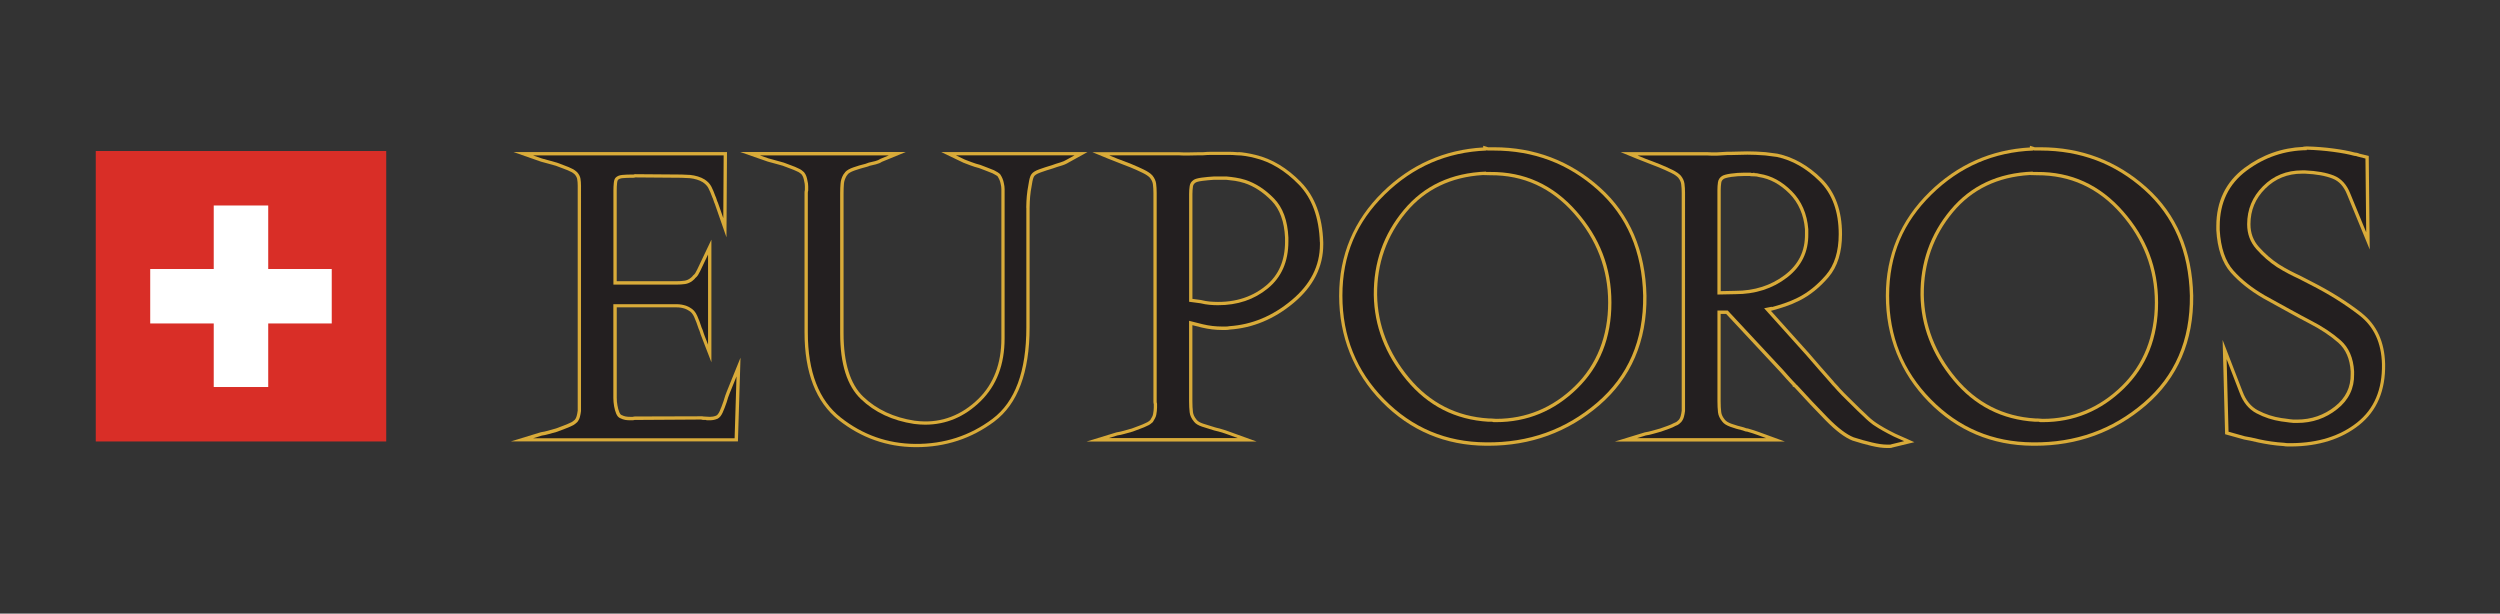
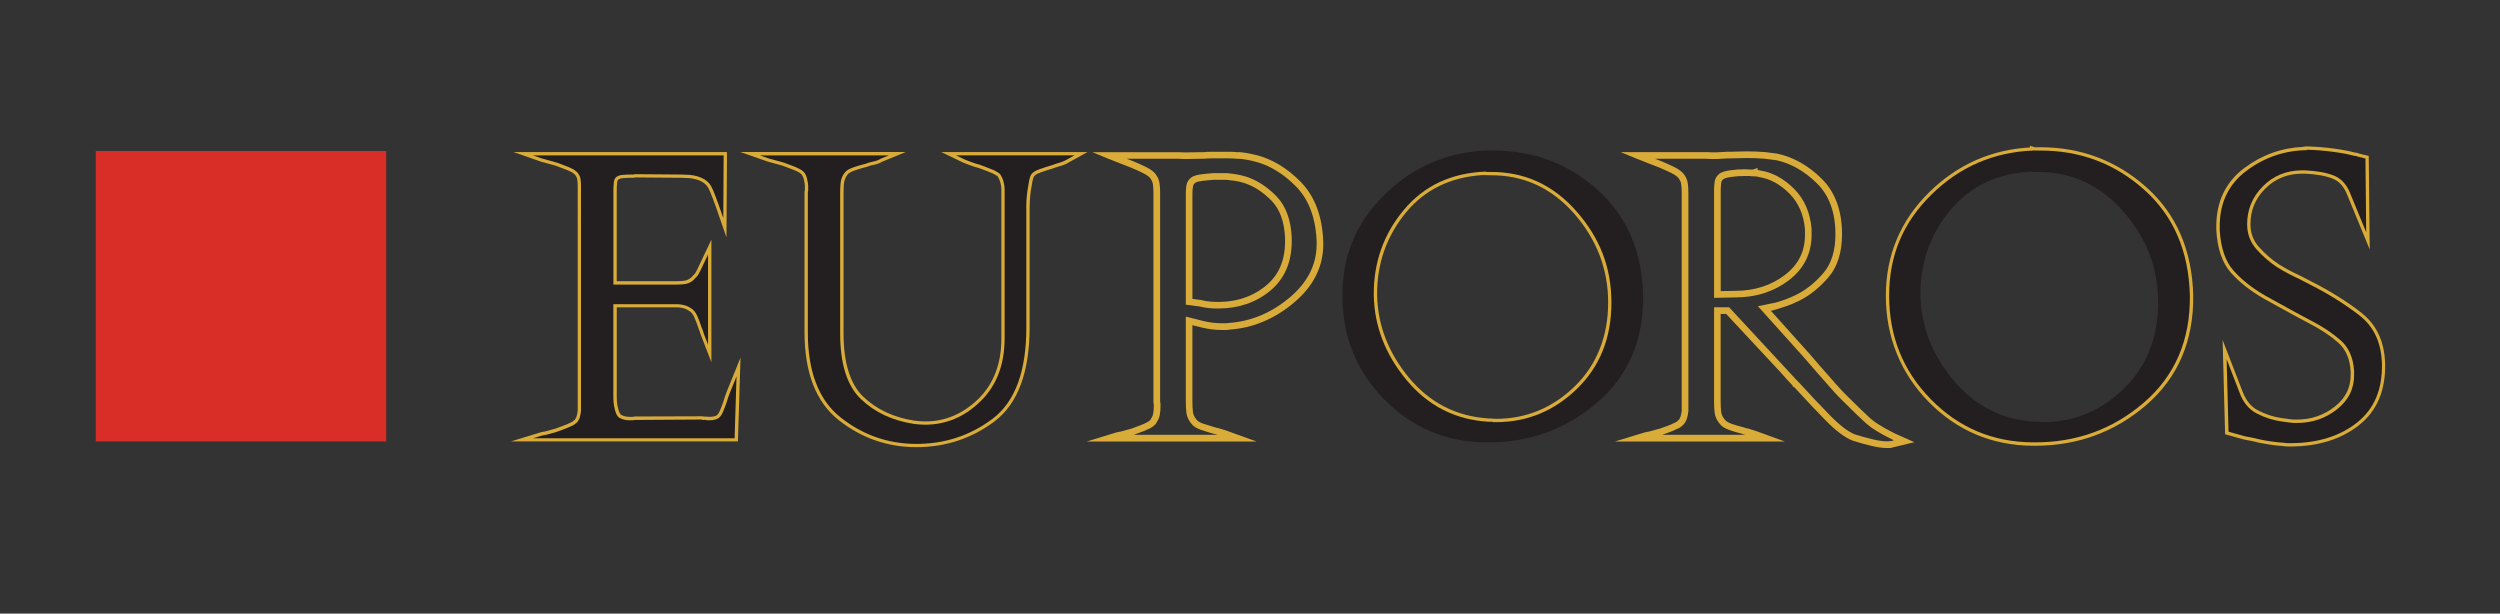
<svg xmlns="http://www.w3.org/2000/svg" id="Calque_1" data-name="Calque 1" viewBox="0 0 754.89 185.28">
  <rect x="0" y="0" width="754.89" height="185.28" fill="#333333" stroke="none" />
  <defs>
    <style> .cls-1 { fill: #fff; } .cls-2 { fill: #d92e27; } .cls-3 { fill: #231f20; } .cls-4 { fill: #d9ab39; } </style>
  </defs>
  <g>
    <g>
      <path class="cls-4" d="m218.94,119.64c-.08.24-.16.51-.25.79-.08.26-.15.5-.22.71-.37,1.11-.76,2.12-1.16,3.02-.32.7-.7,1.17-1.02,1.33-.32.13-.64.23-.96.29-.32.06-.63.09-.95.09l-1.95-.11c-.13,0-.24-.02-.36-.06l-20.42.06-.32.05c-.16.05-.26.06-.31.06h-.63c-.49,0-.95-.03-1.4-.1-.39-.06-.85-.22-1.37-.48-.24-.12-.44-.39-.61-.81-.24-.58-.43-1.26-.57-2.06-.07-.35-.12-.74-.16-1.14-.03-.43-.05-.83-.05-1.19v-27.28h18.11c.44,0,.86.03,1.26.1.41.07.83.17,1.23.31.37.12.75.32,1.22.62.65.35,1.16.98,1.57,1.89.48,1.08.91,2.23,1.34,3.56.05.11.09.19.12.29.05.14.12.32.14.32.09.34.2.69.32,1.02l3.27,8.47v-37.03l-4.31,9.07c-.21.43-.41.79-.59,1.08-.13.21-.35.44-.63.66l-.31.38c-.2.15-.4.32-.49.42-.55.43-1.13.68-1.76.78-.76.11-1.58.16-2.44.16h-18.06v-27.38c0-.81.03-1.56.11-2.27.07-.7.25-.91.28-.95.28-.29.75-.46,1.39-.52.85-.07,1.72-.11,2.61-.11h.57c.22,0,.44-.04.65-.11l13.93.11c.43,0,.84.02,1.23.06.45.04.96.06,1.31.06.69.07,1.4.21,2.11.42.67.2,1.29.48,1.8.8.78.52,1.34,1.12,1.68,1.76.4.76.78,1.67,1.2,2.8.13.26.25.56.34.88.13.45.29.86.41,1.09l3.52,10.11.16-25.74h-64.45l8.3,2.9c.6.15,1.3.34,2.09.57.81.23,1.64.47,2.37.66.78.31,1.56.61,2.34.88.72.26,1.38.53,2.03.85.3.12.57.27.8.44.26.2.46.36.53.43.42.48.67.96.75,1.42.11.6.16,1.26.16,1.96v67.94c-.07.57-.17,1.12-.31,1.65-.11.44-.32.83-.55,1.11-.13.13-.32.29-.58.48-.23.18-.5.33-.88.48-.58.29-1.23.56-1.95.82-.78.28-1.56.57-2.22.84-.85.23-1.67.46-2.48.7-.74.21-1.41.36-2.14.46l-9.06,2.77h68.55l.78-25.28-4.12,10.16c-.2.48-.38.97-.54,1.44Zm1.68,1.36c.07-.25.14-.49.22-.72.12-.37.25-.73.4-1.09l-.37,12.12h-52.36s.06-.02.09-.03c.75-.3,1.51-.59,2.25-.85.81-.28,1.54-.59,2.1-.88.46-.18.89-.42,1.27-.71.36-.27.62-.49.86-.74.47-.57.81-1.22,1-1.94.16-.62.29-1.26.38-2.05V56.05c0-.82-.06-1.59-.19-2.31-.14-.82-.55-1.62-1.26-2.45-.18-.17-.43-.4-.78-.66-.37-.28-.8-.52-1.19-.67-.65-.32-1.37-.63-2.18-.91-.75-.26-1.5-.55-2.37-.89-.27-.07-.53-.15-.79-.22h49.81l-.08,12.23c-.03-.08-.05-.16-.08-.25-.13-.44-.29-.84-.42-1.09-.4-1.12-.82-2.11-1.26-2.95-.5-.95-1.28-1.79-2.37-2.52-.69-.43-1.47-.78-2.31-1.03-.83-.25-1.67-.42-2.58-.5-.43,0-.84-.02-1.23-.05-.45-.04-.92-.06-1.41-.06h-15.16c-.95,0-1.88.04-2.79.12-1.12.1-2,.47-2.63,1.1-.48.48-.76,1.19-.86,2.16-.08.76-.12,1.59-.12,2.71v29.15h20.07c.95,0,1.87-.06,2.72-.18.98-.14,1.89-.54,2.82-1.27.11-.11.22-.21.36-.32.2-.16.37-.33.5-.53.4-.34.72-.69.93-1.05.21-.33.43-.74.69-1.26l.5-1.06v17.26c-.39-1.25-.85-2.46-1.36-3.61-.59-1.31-1.41-2.27-2.37-2.79-.54-.35-1.08-.63-1.62-.81-.51-.16-1.02-.29-1.53-.38-.51-.08-1.04-.13-1.6-.13h-20.12v29.29c0,.41.02.86.06,1.36.05.5.11.96.19,1.35.16.92.4,1.74.69,2.45.36.88.89,1.49,1.57,1.84.72.36,1.36.58,1.96.67.55.08,1.11.13,1.71.13h.63c.25,0,.51-.04.78-.11l19.79-.11c.27.08.55.11.84.11h.5c.23.08.49.11.76.11h.69c.45,0,.9-.04,1.35-.13.44-.09.89-.22,1.4-.43.82-.41,1.49-1.19,2.02-2.33.43-.96.86-2.04,1.24-3.22.08-.24.16-.5.24-.78Z" />
      <path class="cls-4" d="m284.24,45.93l6.69,3.21,2.13.81c.84.32,1.73.6,2.57.8.78.31,1.53.6,2.27.87.71.26,1.32.5,1.8.71.43.22.79.41,1.06.58.3.19.46.32.4.23.26.4.48.81.65,1.2.16.4.28.8.36,1.24.13.53.2,1.06.2,1.55v45.05c0,7.61-2.34,13.75-6.94,18.26-5,4.9-11.03,7.24-17.62,6.75-.52-.04-1.07-.09-1.64-.16-6.28-.96-11.49-3.4-15.49-7.23-3.95-3.78-5.96-10.21-5.96-19.12v-42.34c0-1.04.04-1.99.11-2.86.06-.74.29-1.48.8-2.38.19-.18.35-.41.34-.46.24-.28.78-.7,2.05-1.15,1.16-.41,2.38-.77,3.85-1.15.08-.04.17-.07.24-.09.23-.05.45-.14.44-.17.7-.16,1.36-.31,1.98-.47.72-.18,1.37-.46,1.75-.74l7.22-2.97h-49.97l8.31,2.9c.6.16,1.31.34,2.1.57.81.23,1.64.46,2.38.66.78.31,1.56.61,2.34.88.72.26,1.37.53,2.03.85.31.12.57.27.8.44.26.19.46.36.51.4.24.31.42.62.53.93.13.37.23.75.31,1.24.07.27.12.52.15.76.03.23.05.47.05.72v1.12c-.08.27-.11.53-.11.79v42.17c0,12.19,3.47,21.11,10.32,26.52,6.78,5.35,14.54,8.1,23.08,8.17.13,0,.26,0,.39,0,8.77,0,16.69-2.61,23.55-7.76,7.05-5.29,10.63-14.86,10.63-28.43v-35.99c0-.38.02-1.04.06-1.98.04-.93.13-1.96.28-3.07.15-1.06.32-2.06.51-3.01.22-1.09.45-1.47.58-1.63.15-.21.58-.62,1.88-1.08,1.17-.42,2.39-.82,3.74-1.22.82-.3,1.62-.56,2.4-.78.89-.25,1.69-.6,2.34-1.01l5.7-3.15h-44.16Zm35.57,2.23c-.82.24-1.67.51-2.48.81-1.33.39-2.59.8-3.79,1.23-1.4.5-2.33,1.09-2.81,1.76-.41.52-.72,1.32-.94,2.45-.2.98-.37,2.02-.53,3.13-.16,1.19-.26,2.28-.29,3.26-.04.89-.06,1.54-.06,1.94v36.11c0,12.91-3.31,21.94-9.83,26.83-6.51,4.88-14.03,7.36-22.36,7.36-.12,0-.25,0-.37,0-8.09-.08-15.44-2.68-21.86-7.74-6.34-5.01-9.56-13.4-9.56-24.94v-42.17c0-.06,0-.16.06-.31l.05-1.59c0-.36-.02-.69-.07-1.01-.04-.3-.1-.62-.18-.88-.08-.53-.22-1.03-.39-1.51-.19-.51-.47-1.02-.92-1.58-.18-.18-.44-.4-.79-.67-.37-.28-.8-.52-1.19-.67-.65-.33-1.38-.63-2.19-.92-.75-.26-1.51-.55-2.37-.88-.27-.07-.54-.15-.81-.22h26.9c-.34.08-.73.18-1.17.29-.09.04-.17.07-.27.1-.23.06-.45.15-.43.17-1.32.31-2.61.69-3.84,1.13-1.38.49-2.32,1.05-2.9,1.74l-.24.35c-.2.2-.36.42-.45.62-.53.97-.84,1.97-.92,2.98-.08.91-.12,1.92-.12,3.03v42.34c0,9.47,2.21,16.39,6.57,20.57,4.31,4.13,9.89,6.74,16.61,7.77.64.08,1.23.14,1.78.18.56.04,1.12.06,1.68.06,6.61,0,12.49-2.48,17.48-7.38,5-4.9,7.54-11.53,7.54-19.7v-45.05c0-.65-.08-1.33-.24-1.96-.09-.52-.25-1.06-.47-1.6-.22-.51-.49-1.03-.97-1.72-.21-.2-.48-.41-.87-.66-.33-.2-.74-.43-1.28-.7-.55-.24-1.2-.49-1.95-.77-.72-.26-1.46-.55-2.34-.89-.88-.23-1.71-.48-2.48-.78l-.36-.14h27.08c-.22.08-.44.16-.69.23Z" />
      <path class="cls-4" d="m392.85,55.01c-4.17-4.27-8.77-7.04-13.68-8.23-.95-.24-1.89-.43-2.84-.59-.98-.16-1.8-.29-2.72-.24-.87-.08-1.75-.12-2.62-.12h-5.11c-.91,0-1.8.04-2.58.12h-1.04c-1,0-2.05.02-3.14.06-1.03.03-2.11.02-3.29-.06h-25.99l4.7,1.93,4.57,1.8c.72.27,1.46.55,2.21.85,1.28.53,2.5,1.07,3.67,1.65,1.06.51,1.82,1.03,2.24,1.5.51.64.79,1.27.89,1.94.11.81.16,1.69.16,2.63v63.05c0,.25.04.52.11.78v1c0,.28-.02.59-.06.94-.04.35-.08.7-.16,1.06-.05.28-.15.54-.3.81-.16.3-.35.62-.54.95-.13.11-.29.25-.5.4-.23.17-.5.32-.88.48-.57.29-1.23.56-1.94.82-.78.27-1.56.57-2.23.84-.85.23-1.67.47-2.49.7-.76.22-1.42.36-2.14.47l-9.05,2.77h51.33l-9.37-3.39c-.56-.2-1.17-.38-1.75-.53-.27-.09-.55-.16-.83-.2-.18-.03-.36-.08-.57-.15-1.29-.38-2.5-.76-3.64-1.14-.95-.32-1.6-.7-1.96-1.19-.64-.77-1-1.53-1.09-2.31-.11-.9-.17-2-.17-3.28v-22.94l2.91.73c1.04.24,2.06.42,3.04.54.99.12,2.02.18,3.04.18h1.09c.41,0,.83-.04,1.16-.12,7-.47,13.52-3.19,19.36-8.08,5.92-4.95,8.92-10.87,8.92-17.61v-.69c-.25-7.72-2.52-13.82-6.72-18.12Zm4.71,18.81c0,6.12-2.76,11.53-8.2,16.07-5.51,4.61-11.64,7.17-18.33,7.63-.31.06-.61.09-.89.09h-1.09c-.95,0-1.89-.06-2.81-.16-.92-.11-1.87-.28-2.8-.5l-5.38-1.35v25.52c0,1.38.06,2.53.18,3.52.14,1.15.66,2.28,1.51,3.31.59.79,1.54,1.39,2.9,1.85,1.16.39,2.39.78,3.68,1.15.28.09.57.17.84.21.17.03.35.07.57.14h-25.39s.07-.02.09-.03c.75-.3,1.5-.58,2.26-.85.81-.29,1.54-.59,2.1-.88.47-.19.9-.43,1.27-.71.35-.27.61-.49.79-.67l.16-.2c.24-.4.45-.77.64-1.12.25-.44.41-.9.51-1.38.08-.42.15-.83.19-1.25.04-.42.06-.8.06-1.14v-1.15l-.05-.32c-.04-.12-.06-.22-.06-.31v-63.05c0-1.03-.06-2.01-.18-2.9-.14-1.02-.57-2-1.33-2.95-.63-.73-1.58-1.39-2.9-2.03-1.21-.59-2.47-1.15-3.8-1.7-.63-.25-1.24-.49-1.85-.72h15.53c1.19.08,2.35.1,3.43.06,1.07-.04,2.08-.06,3.07-.06h1.13c.81-.08,1.64-.12,2.49-.12h5.11c.81,0,1.62.04,2.53.12.77,0,1.61.07,2.48.22.89.15,1.78.33,2.69.56,4.54,1.1,8.82,3.69,12.72,7.69,3.85,3.95,5.93,9.62,6.15,16.85v.56Z" />
      <path class="cls-4" d="m376.35,53.36c-1.03-.32-2.06-.56-3.06-.73-.98-.16-1.95-.27-2.97-.36h-3.74c-1.32.08-2.59.2-3.8.36-1.37.18-2.29.45-2.9.85-.92.61-1.48,1.49-1.64,2.53-.12.8-.18,1.67-.18,2.57v33.41l4.2.56c.97.24,1.93.41,2.86.49.91.08,1.8.12,2.67.12,6.11,0,11.38-1.78,15.68-5.3,4.36-3.57,6.57-8.6,6.57-14.97v-1.2c-.24-5.38-1.81-9.58-4.65-12.48-2.79-2.83-5.82-4.8-9.04-5.85Zm11.68,19.53c0,5.81-1.91,10.2-5.83,13.42-4.5,3.68-10.18,5.32-16.91,4.74-.82-.07-1.68-.22-2.65-.46l-2.58-.35v-31.65c0-.81.06-1.57.16-2.28.07-.49.32-.86.77-1.16.19-.12.7-.36,2.04-.53,1.17-.15,2.39-.26,3.6-.34h3.59c.89.08,1.81.19,2.74.33.91.15,1.85.37,2.78.66,2.89.94,5.65,2.74,8.21,5.34,2.48,2.54,3.85,6.29,4.07,11.12v1.15Z" />
      <path class="cls-4" d="m476.78,63.14c-7.14-8.11-16.05-12.22-26.47-12.22-.1,0-.2,0-.3,0h-.27v-.15l-1.04.04c-10.71.4-19.32,4.42-25.6,11.95-6.25,7.5-9.37,16.35-9.29,26.32.15,9.57,3.57,18.43,10.15,26.35,6.62,7.95,15.16,12.3,25.46,12.93h.95c.22.08.46.12.72.12h.64c9.61,0,18.08-3.49,25.16-10.38,7.09-6.89,10.69-15.89,10.69-26.73s-3.64-20.08-10.81-28.23Zm-1.28,53.52c-6.69,6.51-14.69,9.81-23.76,9.81l-1.67-.12h-.57c-9.66-.59-17.73-4.7-23.98-12.21-6.28-7.55-9.54-15.99-9.69-25.09-.08-9.47,2.89-17.88,8.82-25.01,5.69-6.84,13.46-10.59,23.09-11.18l2.28.06c9.99-.09,18.44,3.81,25.26,11.54,6.84,7.78,10.31,16.83,10.31,26.9s-3.39,18.79-10.08,25.29Z" />
-       <path class="cls-4" d="m483.1,56.6c-9-8.05-19.78-12.14-32.05-12.14h-1.67s-.07,0-.07,0l-1.45-.45v.51c-11.72.67-21.94,5.21-30.39,13.51-8.7,8.54-13.11,19.06-13.11,31.28s4.34,23.29,12.92,32.02c8.58,8.73,19.16,13.19,31.45,13.27.24,0,.48,0,.72,0,12.74,0,23.98-4.1,33.41-12.18,9.65-8.27,14.47-19.42,14.31-33.14-.31-13.6-5.05-24.6-14.06-32.67Zm-1.56,64.28c-9.23,7.91-20.3,11.79-32.8,11.7-11.74-.08-21.85-4.34-30.04-12.67-8.19-8.34-12.35-18.64-12.35-30.61s4.21-21.7,12.51-29.85c8.31-8.16,18.42-12.53,30.03-12.98h.25c.08,0,.15,0,.23,0h1.67c11.76,0,22.09,3.91,30.71,11.63,8.59,7.69,13.09,18.19,13.4,31.21.15,13.08-4.43,23.71-13.61,31.58Z" />
      <path class="cls-4" d="m568.97,129.19c-.86-.49-1.62-.96-2.33-1.43-.33-.2-.61-.4-.84-.59-.28-.25-.59-.49-.86-.69-.51-.45-1.01-.9-1.49-1.39-.51-.51-1.11-1.08-1.78-1.67-1.16-1.16-2.25-2.24-3.29-3.24-1.02-.98-1.98-1.97-2.84-2.9-.33-.41-.68-.81-1.05-1.18-.32-.32-.62-.65-.93-1.05l-3.51-3.98c-1.19-1.34-2.46-2.82-3.85-4.45l-11.46-12.76.52-.14c1.17-.31,2.45-.7,3.85-1.17,1.41-.47,2.85-1.08,4.26-1.79,3.16-1.58,6.11-3.96,8.76-7.05,2.71-3.17,4.08-7.54,4.08-13,0-7.09-2.07-12.73-6.15-16.75-4.02-3.96-8.48-6.5-13.33-7.55l-3.61-.47c-1.01-.08-1.96-.13-2.85-.18-1.87-.08-3.66-.07-5.32,0-.83.04-1.65.06-2.48.06h-1c-.98.08-1.97.14-2.95.17-.97.04-1.98.02-3.18-.06h-25.99l4.71,1.93,4.57,1.8c.72.27,1.46.56,2.21.85,1.28.53,2.51,1.08,3.68,1.65,1.06.52,1.83,1.04,2.24,1.51.5.63.79,1.26.88,1.93.11.81.16,1.69.16,2.64v65.75c-.06.57-.17,1.12-.31,1.65-.12.45-.32.83-.56,1.12-.13.14-.32.31-.56.52-.17.14-.42.27-.94.47-.47.27-1.07.54-1.78.79-.77.27-1.58.56-2.34.84-.86.23-1.68.46-2.49.7-.77.22-1.43.36-2.14.47l-9.05,2.77h51.31l-7.88-2.88c-.45-.15-.95-.33-1.48-.51-.56-.2-1.17-.38-1.81-.55l-.25-.03c-.1,0-.19-.01-.27-.05-.2-.08-.43-.16-.76-.27-1.27-.3-2.49-.66-3.63-1.06-.98-.35-1.67-.77-2.04-1.25-.64-.78-1-1.53-1.09-2.31-.11-.91-.17-1.99-.17-3.28v-26.34h1.66l16.46,17.66,1.84,2.07c.55.63,1.14,1.26,1.75,1.88l.03.27.53.28c3.26,3.58,6.42,6.93,9.39,9.95,3.16,3.21,5.81,5.21,8.16,6.14,1.97.63,3.87,1.16,5.65,1.58,1.9.45,3.46.66,4.77.66h.8c.38,0,.73-.08.81-.15l6.65-1.61-5.74-2.56c-1.36-.68-2.48-1.27-3.35-1.77Zm1.97,3.99l-1.14.09c-1.14,0-2.59-.21-4.31-.61-1.72-.41-3.57-.92-5.43-1.51-2-.79-4.5-2.69-7.41-5.66-2.95-3-6.09-6.33-9.37-9.93-.02-.02-.04-.04-.06-.05l-.28-.28c-.68-.68-1.31-1.36-1.91-2.04l-18.92-20.41h-4.54v28.34c0,1.38.06,2.53.18,3.52.14,1.15.65,2.28,1.51,3.31.59.78,1.55,1.4,2.94,1.9,1.21.43,2.5.81,3.75,1.1.21.07.41.15.58.21.16.06.33.11.5.14h-25.17s.04-.01.06-.02c.84-.3,1.63-.59,2.4-.86.84-.3,1.53-.61,1.93-.86.59-.2,1.06-.45,1.43-.76.3-.26.53-.47.75-.7.47-.56.81-1.21,1.01-1.95.16-.62.29-1.26.38-2.04V58.25c0-1.03-.06-2.01-.18-2.9-.14-1.02-.57-2-1.33-2.95-.63-.72-1.58-1.39-2.9-2.04-1.21-.58-2.47-1.15-3.8-1.7-.63-.25-1.24-.49-1.84-.72h15.53c1.2.08,2.27.09,3.32.06,1.01-.04,2.02-.1,2.95-.17h.92c.86,0,1.72-.02,2.57-.06,1.6-.07,3.35-.07,5.14,0,.87.04,1.8.1,2.73.17l3.48.44c4.38.96,8.51,3.31,12.25,7.01,3.69,3.63,5.56,8.78,5.56,15.32,0,4.96-1.21,8.89-3.6,11.69-2.48,2.89-5.21,5.1-8.13,6.56-1.33.67-2.68,1.23-4,1.68-.87.29-1.7.55-2.47.78v-.02l-5.22,1.05,13.91,15.48c1.39,1.62,2.67,3.11,3.86,4.45l3.47,3.94c.33.42.68.81,1.05,1.18.32.32.62.66.95,1.07.93,1.01,1.92,2.03,2.97,3.04,1.03,1,2.12,2.07,3.31,3.26.67.6,1.25,1.15,1.73,1.63.52.52,1.06,1.02,1.67,1.54.29.22.56.43.81.65.31.26.67.53,1.07.77.71.47,1.51.97,2.42,1.48.89.51,2.03,1.11,3.48,1.83l.41.19-.93.23Z" />
      <path class="cls-4" d="m547.02,70.59v-1.47c-.4-4.91-2.18-8.99-5.29-12.11-3.1-3.1-6.55-4.96-10.11-5.5-.28-.09-.59-.16-.9-.21,0,0,0,0,0,0v-.58l-1.32.44c-.16.05-.25.07-.38.05l-2.17-.1c-1.48,0-2.94.1-4.34.3-1.51.22-2.5.51-3.12.91-.93.62-1.48,1.47-1.64,2.53-.12.8-.18,1.67-.18,2.57v32.52l6.4-.13c6.25,0,11.71-1.76,16.23-5.22,4.61-3.53,6.91-8.25,6.82-14.01Zm-23.07,17.23l-4.37.09v-30.47c0-.8.06-1.57.16-2.27.07-.49.32-.86.76-1.15.16-.1.69-.36,2.29-.6,1.3-.18,2.66-.28,4.05-.28h1.53c.11.04.23.07.34.08l1,.03c.25,0,.49.02.73.05.21.03.4.07.73.17,3.28.5,6.36,2.17,9.15,4.97,2.76,2.78,4.34,6.43,4.7,10.77v1.4c.08,5.17-1.9,9.23-6.04,12.4-4.17,3.19-9.22,4.81-15.03,4.81Z" />
-       <path class="cls-4" d="m615.39,50.92c-.1,0-.2,0-.3,0h-.26v-.15l-1.04.04c-10.71.4-19.32,4.42-25.6,11.95-6.24,7.5-9.37,16.35-9.29,26.32.16,9.57,3.57,18.43,10.15,26.35,6.62,7.95,15.16,12.3,25.46,12.93h.95c.22.08.46.12.72.12h.63c9.62,0,18.08-3.49,25.16-10.38,7.09-6.89,10.69-15.89,10.69-26.73s-3.64-20.08-10.81-28.23c-7.14-8.11-16.05-12.22-26.47-12.22Zm25.19,65.74c-6.69,6.51-14.68,9.81-23.76,9.81l-1.67-.12h-.57c-9.66-.59-17.73-4.7-23.98-12.21-6.28-7.55-9.54-15.99-9.69-25.09-.08-9.47,2.89-17.89,8.82-25.01,5.69-6.84,13.46-10.59,23.09-11.18l2.28.06c10.01-.05,18.45,3.81,25.26,11.54,6.84,7.77,10.31,16.82,10.31,26.9s-3.39,18.79-10.08,25.29Z" />
      <path class="cls-4" d="m648.18,56.6c-9-8.05-19.78-12.14-32.05-12.14h-1.67s-.07,0-.07,0l-1.45-.45v.51c-11.72.67-21.94,5.21-30.39,13.51-8.7,8.54-13.11,19.06-13.11,31.28s4.34,23.29,12.92,32.02c8.58,8.73,19.16,13.19,31.45,13.27.24,0,.48,0,.72,0,12.74,0,23.98-4.1,33.41-12.18,9.65-8.27,14.47-19.42,14.32-33.14-.32-13.61-5.05-24.6-14.07-32.67Zm-1.56,64.28c-9.05,7.77-19.85,11.7-32.11,11.7-.23,0-.46,0-.69,0-11.74-.08-21.85-4.34-30.04-12.67-8.19-8.34-12.35-18.64-12.35-30.61s4.21-21.7,12.51-29.85c8.31-8.16,18.42-12.53,30.03-12.98h.25c.08,0,.15,0,.23,0h1.67c11.76,0,22.1,3.91,30.71,11.63,8.59,7.68,13.09,18.19,13.4,31.21.15,13.09-4.44,23.71-13.62,31.58Z" />
      <path class="cls-4" d="m713.1,94.48c-4.38-3.41-9.46-6.59-15.1-9.45-.61-.3-1.19-.61-1.76-.91-.58-.31-1.19-.62-1.85-.95-.83-.38-1.8-.85-2.89-1.42-1.08-.56-2.24-1.23-3.42-1.97-2.14-1.4-4.15-3.15-5.97-5.19-1.73-1.94-2.57-4.19-2.57-6.89,0-4.22,1.47-7.75,4.49-10.77,2.98-2.98,6.72-4.49,11.1-4.49h.88c3.41.15,6.21.65,8.32,1.49,1.98.78,3.41,2.36,4.39,4.82l6.83,16.59-.3-28.26-2.85-.69c-.23-.11-.49-.2-.77-.26-.2-.04-.39-.06-.57-.07-1.71-.46-3.86-.87-6.41-1.21-2.59-.35-5.32-.57-8.12-.64l-1.03.08v.06c-6.49.27-12.46,2.4-17.75,6.34-5.66,4.22-8.53,10.14-8.53,17.59v1.21c.32,5.59,1.8,9.91,4.4,12.84,2.52,2.83,5.78,5.42,9.71,7.71,1.23.7,2.49,1.39,3.76,2.08,1.26.69,2.59,1.42,3.96,2.18,1.08.62,2.15,1.2,3.2,1.75,1.03.54,2.05,1.08,3.06,1.62,3.36,1.72,6.31,3.68,8.73,5.8,2.28,2,3.54,4.93,3.75,8.65v.82c.07,4.01-1.49,7.22-4.75,9.81-3.3,2.61-7.14,3.94-11.42,3.94h-1.15c-.06,0-.16,0-.33-.04-.25-.05-.52-.07-.63-.06-.42-.08-.86-.15-1.32-.19-.4-.04-.81-.09-1.26-.16-2.49-.37-4.89-1.15-7.12-2.32-2.11-1.1-3.67-3.02-4.66-5.7l-6.02-15.57.75,28.47,5.77,1.61c.45.08,1.06.19,1.81.34.76.15,1.59.34,2.53.57,1.09.23,2.31.45,3.64.65,1.35.2,2.7.34,3.86.4.45.09.9.13,1.35.13h1.16c8.19-.08,15.02-2.25,20.33-6.45,5.38-4.26,8.03-10.47,7.87-18.46-.16-6.67-2.56-11.86-7.13-15.42Zm-1.99,32.31c-4.94,3.92-11.37,5.94-19.09,6.01h-1.15c-.32,0-.64-.03-1.1-.11-1.24-.07-2.53-.21-3.83-.4-1.28-.19-2.45-.4-3.47-.62-.94-.24-1.8-.42-2.59-.58-.78-.16-1.4-.27-1.77-.33l-4.24-1.19-.41-15.38,1.83,4.72c1.15,3.15,3.04,5.43,5.6,6.77,2.43,1.28,5.04,2.13,7.74,2.53.48.08.95.14,1.4.18.39.04.75.09,1.3.18.16,0,.31.01.42.04.26.05.5.08.73.08h1.15c4.74,0,9.01-1.47,12.67-4.37,3.73-2.96,5.59-6.8,5.51-11.42l-1,.02,1-.46v-.4c-.25-4.34-1.74-7.73-4.44-10.1-2.55-2.24-5.63-4.28-9.12-6.07-1-.54-2.02-1.08-3.06-1.62-1.02-.53-2.07-1.1-3.14-1.72-1.39-.77-2.71-1.5-3.99-2.2-1.26-.69-2.51-1.38-3.72-2.06-3.73-2.17-6.83-4.63-9.21-7.3-2.29-2.58-3.6-6.49-3.89-11.56v-1.15c0-6.88,2.53-12.11,7.72-15.98,5.21-3.89,11.12-5.9,17.57-5.97h.99v-.08c2.37.09,4.67.29,6.88.59,2.51.34,4.62.74,6.26,1.19l.26.03c.1,0,.21.01.32.04.11.02.2.05.48.16l1.55.39.17,16.27-2.86-6.93c-1.18-2.95-3.03-4.94-5.51-5.93-2.32-.92-5.34-1.47-8.97-1.63h-.97c-4.94,0-9.15,1.71-12.52,5.08-3.37,3.37-5.08,7.48-5.08,12.19,0,3.16,1.04,5.93,3.08,8.22,1.93,2.17,4.08,4.03,6.38,5.55,1.24.78,2.45,1.47,3.58,2.06,1.13.59,2.13,1.08,2.96,1.45.6.3,1.2.61,1.76.91.58.31,1.19.63,1.81.94,5.51,2.8,10.48,5.91,14.76,9.24,4.13,3.22,6.21,7.76,6.36,13.88.15,7.33-2.25,12.99-7.11,16.85Z" />
    </g>
    <g>
      <path class="cls-3" d="m218.51,46.94l-.11,18.92-1.61-4.62c-.15-.3-.29-.65-.4-1.04s-.25-.73-.4-1.04c-.38-1.08-.79-2.02-1.2-2.83-.42-.81-1.09-1.52-2.01-2.13-.61-.38-1.3-.69-2.07-.92-.77-.23-1.53-.38-2.29-.46-.46,0-.9-.02-1.32-.06-.42-.04-.86-.06-1.32-.06l-14.12-.11c-.15.08-.3.11-.46.11h-.58c-.92,0-1.82.04-2.7.12s-1.55.34-2.01.81c-.31.31-.5.83-.57,1.56-.08.73-.12,1.52-.12,2.37v28.38h19.06c.92,0,1.78-.06,2.58-.17.8-.12,1.55-.44,2.24-.98.15-.15.3-.29.46-.4.15-.12.27-.25.34-.4.38-.3.67-.62.86-.92.19-.3.4-.69.63-1.15l2.41-5.07v27.23l-1.03-2.66c-.08-.23-.17-.5-.29-.81-.11-.3-.21-.62-.29-.92-.08-.15-.13-.29-.17-.4-.04-.12-.1-.25-.17-.4-.38-1.23-.82-2.4-1.32-3.52-.5-1.11-1.16-1.9-2.01-2.37-.46-.3-.92-.54-1.38-.69-.46-.15-.92-.27-1.38-.34-.46-.08-.94-.12-1.44-.12h-19.12v28.29c0,.38.02.81.06,1.26.04.46.1.88.17,1.26.15.85.36,1.59.63,2.24.27.65.63,1.09,1.09,1.32.61.3,1.16.5,1.66.58.5.08,1.01.11,1.55.11h.63c.19,0,.4-.04.63-.11h1.26l18.83-.12c.23.08.46.12.69.12h.69c.15.08.34.11.57.11h.69c.38,0,.77-.04,1.15-.11.38-.08.76-.19,1.15-.35.61-.3,1.13-.92,1.55-1.84.42-.93.82-1.96,1.21-3.12.07-.23.15-.48.23-.75.08-.27.15-.52.23-.75.15-.46.32-.92.52-1.38.19-.46.36-.88.52-1.27l1.49-3.69-.58,18.69h-60.85l2.64-.81c.61-.08,1.32-.23,2.12-.46.81-.23,1.63-.46,2.47-.69.77-.31,1.53-.6,2.3-.87.76-.27,1.45-.56,2.07-.87.38-.15.73-.34,1.03-.58.31-.23.54-.42.69-.58.38-.46.65-.98.81-1.56.15-.58.27-1.17.34-1.79V56.05c0-.77-.06-1.48-.17-2.13-.11-.65-.44-1.28-.98-1.9-.15-.15-.38-.34-.69-.58-.3-.23-.65-.42-1.03-.58-.62-.31-1.3-.6-2.07-.87-.77-.27-1.53-.56-2.3-.87-.84-.23-1.66-.46-2.47-.69-.8-.23-1.51-.42-2.12-.58l-2.64-.92h57.53Z" />
      <path class="cls-3" d="m309.91,62.74v36.11c0,13.31-3.41,22.52-10.23,27.63-6.82,5.12-14.6,7.63-23.34,7.56-8.35-.08-15.84-2.73-22.47-7.96-6.63-5.23-9.94-13.81-9.94-25.73v-42.17c0-.19.04-.4.11-.64v-1.27c0-.31-.02-.6-.06-.87-.04-.27-.1-.56-.17-.86-.08-.46-.19-.9-.34-1.33-.15-.42-.38-.83-.69-1.21-.15-.15-.38-.35-.69-.58-.31-.23-.65-.42-1.04-.58-.61-.31-1.3-.6-2.07-.87-.77-.27-1.54-.56-2.3-.86-.85-.23-1.67-.46-2.47-.69-.8-.23-1.52-.42-2.13-.58l-2.64-.92h38.97l-2.53,1.04c-.46.31-1,.54-1.61.69-.61.15-1.26.31-1.95.46-.15.08-.31.13-.46.17-.15.04-.31.1-.46.17-1.3.31-2.55.68-3.74,1.1-1.19.42-2.01.9-2.47,1.44-.08.15-.17.29-.29.4-.11.12-.21.25-.29.4-.46.85-.73,1.71-.8,2.6-.08.89-.12,1.87-.12,2.94v42.34c0,9.23,2.09,15.85,6.27,19.84,4.17,4,9.52,6.5,16.03,7.5.62.08,1.19.14,1.73.17.54.04,1.07.06,1.61.06,6.36,0,11.96-2.37,16.78-7.1s7.24-11.06,7.24-18.98v-45.05c0-.58-.08-1.17-.23-1.79-.08-.46-.21-.92-.4-1.38s-.44-.92-.75-1.38c-.15-.15-.38-.32-.69-.52-.31-.19-.69-.4-1.15-.64-.54-.23-1.17-.48-1.9-.75-.73-.27-1.48-.56-2.24-.86-.92-.23-1.78-.5-2.59-.81-.8-.31-1.52-.58-2.12-.81l-2.65-1.27h35.86l-2.3,1.27c-.62.38-1.32.69-2.13.92-.8.23-1.63.5-2.47.81-1.3.38-2.55.79-3.73,1.21-1.19.42-1.98.91-2.36,1.44-.31.38-.56,1.06-.75,2.02-.19.96-.36,1.98-.52,3.06-.15,1.15-.25,2.21-.29,3.17-.04.96-.06,1.64-.06,2.02v-.12Z" />
-       <path class="cls-3" d="m369.62,53.28h-2.99c-1.3.08-2.55.19-3.73.35s-2.01.38-2.47.69c-.69.46-1.09,1.08-1.2,1.85-.12.77-.17,1.58-.17,2.42v32.53l3.45.46c.92.23,1.82.38,2.7.46.88.08,1.74.12,2.58.12,5.9,0,10.91-1.69,15.05-5.08,4.13-3.38,6.2-8.11,6.2-14.19v-1.15c-.23-5.15-1.68-9.09-4.36-11.83-2.68-2.73-5.55-4.59-8.62-5.59-.99-.31-1.97-.54-2.93-.69s-1.9-.27-2.81-.35h-.69Zm28.94,19.84v.69c0,6.46-2.85,12.08-8.56,16.84-5.7,4.77-11.96,7.38-18.78,7.84-.38.08-.75.11-1.09.11h-1.09c-1,0-1.97-.06-2.93-.17-.96-.11-1.94-.29-2.93-.52l-4.13-1.04v24.23c0,1.31.06,2.44.17,3.4.11.96.55,1.9,1.32,2.83.46.62,1.26,1.11,2.42,1.5,1.15.38,2.37.77,3.67,1.15.23.08.46.14.69.17.23.04.46.1.69.17.61.16,1.19.33,1.72.52s1.03.36,1.49.52l2.53.92h-38.94l2.64-.81c.61-.07,1.32-.23,2.12-.46.81-.23,1.63-.46,2.47-.69.76-.3,1.53-.6,2.29-.86.77-.27,1.46-.56,2.07-.87.38-.15.73-.34,1.03-.58s.54-.42.69-.58c.23-.39.44-.75.63-1.1.19-.34.32-.71.4-1.09.08-.38.13-.77.17-1.15.04-.38.06-.73.06-1.04v-1.15c-.08-.23-.11-.44-.11-.63v-63.05c0-1-.06-1.92-.17-2.77-.11-.85-.48-1.65-1.09-2.43-.54-.61-1.4-1.21-2.59-1.79-1.19-.58-2.43-1.13-3.73-1.67-.77-.31-1.52-.6-2.24-.87-.73-.27-1.4-.52-2.01-.75l-2.53-1.04h20.9c1.15.08,2.26.1,3.33.06,1.07-.04,2.11-.06,3.1-.06h1.03c.84-.08,1.71-.12,2.59-.12h5.11c.84,0,1.68.04,2.53.12.84,0,1.72.08,2.64.23.92.15,1.84.34,2.76.58,4.75,1.15,9.15,3.81,13.21,7.96,4.06,4.15,6.2,10,6.43,17.54v-.12Z" />
      <path class="cls-3" d="m448.74,51.81c-10.46.38-18.75,4.25-24.86,11.59-6.12,7.34-9.14,15.9-9.06,25.66.15,9.38,3.46,17.95,9.92,25.72,6.46,7.76,14.69,11.96,24.69,12.57h1.15c.15.08.33.12.52.12h.64c9.38,0,17.54-3.36,24.46-10.09,6.92-6.73,10.38-15.4,10.38-26.01s-3.52-19.57-10.56-27.57c-7.04-8-15.71-11.96-26.02-11.88h-1.27v-.11Zm.12-6.46c.15.08.33.11.52.11h1.67c12.08,0,22.54,3.96,31.38,11.88,8.84,7.92,13.42,18.57,13.73,31.94.15,13.46-4.5,24.24-13.96,32.35-9.46,8.11-20.61,12.09-33.46,11.94-12.08-.08-22.32-4.4-30.75-12.97-8.42-8.57-12.64-19.01-12.64-31.32s4.27-22.18,12.81-30.56c8.54-8.38,18.77-12.8,30.69-13.26v-.11Z" />
-       <path class="cls-3" d="m529.71,52.13c-.23.08-.44.11-.63.11s-.36-.04-.52-.11h-1.72c-1.46,0-2.85.1-4.19.29-1.34.19-2.24.44-2.7.75-.69.46-1.09,1.08-1.2,1.85-.12.77-.17,1.58-.17,2.42v31.5l5.4-.11c6.05,0,11.26-1.67,15.62-5.02,4.36-3.35,6.51-7.75,6.43-13.21v-1.38c-.38-4.69-2.05-8.52-4.99-11.48-2.95-2.96-6.19-4.71-9.71-5.25-.23-.07-.48-.13-.75-.17-.27-.04-.56-.06-.86-.06v-.11Zm5.28,40.49l-2.3.46,12.75,14.19c1.38,1.62,2.66,3.1,3.85,4.44,1.18,1.34,2.36,2.67,3.5,3.98.3.38.63.75.98,1.09.34.35.67.71.98,1.1.92,1,1.89,2,2.93,3,1.03,1,2.12,2.08,3.28,3.23.69.62,1.28,1.17,1.78,1.67.5.5,1.01.98,1.55,1.44.31.23.6.46.86.69.27.23.59.46.98.69.69.46,1.47.94,2.36,1.44.88.5,2.01,1.1,3.39,1.79l3.1,1.38-3.79.92c-.15.08-.34.12-.57.12h-.8c-1.23,0-2.74-.21-4.54-.64-1.8-.42-3.66-.94-5.57-1.56-2.14-.85-4.73-2.81-7.75-5.88-3.02-3.07-6.14-6.38-9.36-9.92-.08-.08-.15-.13-.23-.17-.08-.04-.12-.09-.12-.17-.69-.69-1.34-1.39-1.95-2.08-.62-.69-1.23-1.38-1.84-2.07l-16.77-18h-3.1v27.34c0,1.31.06,2.44.17,3.41.11.96.55,1.9,1.32,2.83.46.62,1.28,1.13,2.47,1.56,1.18.42,2.43.79,3.73,1.09.23.08.44.16.63.23.19.08.4.11.63.11.61.16,1.19.33,1.72.52s1.03.36,1.5.52l2.53.92h-38.94l2.64-.81c.61-.07,1.32-.23,2.12-.46s1.63-.46,2.47-.69c.84-.3,1.64-.6,2.41-.86.76-.27,1.42-.56,1.95-.87.46-.15.82-.34,1.09-.58.27-.23.48-.42.63-.58.38-.46.65-.98.81-1.56.15-.58.27-1.17.34-1.79V58.25c0-1-.06-1.92-.17-2.77s-.48-1.65-1.09-2.42c-.54-.62-1.4-1.21-2.59-1.79-1.19-.58-2.43-1.13-3.73-1.67-.77-.31-1.52-.6-2.24-.87-.73-.27-1.4-.52-2.01-.75l-2.53-1.04h20.9c1.15.08,2.22.1,3.21.06.99-.04,1.99-.1,2.99-.17h.92c.84,0,1.68-.02,2.53-.06.84-.04,1.72-.06,2.64-.06.84,0,1.71.02,2.59.06.88.04,1.82.1,2.81.17.61.08,1.21.15,1.78.23.57.08,1.16.15,1.78.23,4.59,1,8.84,3.42,12.75,7.27,3.9,3.84,5.86,9.19,5.86,16.03,0,5.23-1.28,9.35-3.85,12.34-2.57,3-5.38,5.27-8.44,6.81-1.38.69-2.76,1.27-4.13,1.73-1.38.46-2.64.85-3.79,1.15v-.12Z" />
      <path class="cls-3" d="m613.83,51.81c-10.46.38-18.75,4.25-24.87,11.59-6.12,7.34-9.13,15.9-9.06,25.66.15,9.38,3.46,17.95,9.92,25.72,6.46,7.76,14.69,11.96,24.69,12.57h1.15c.15.08.33.12.52.12h.63c9.38,0,17.54-3.36,24.46-10.09,6.92-6.73,10.38-15.4,10.38-26.01s-3.52-19.57-10.56-27.57c-7.04-8-15.71-11.96-26.02-11.88h-1.27v-.11Zm.11-6.46c.15.08.32.11.52.11h1.67c12.08,0,22.54,3.96,31.38,11.88,8.84,7.92,13.42,18.57,13.73,31.94.15,13.45-4.5,24.24-13.96,32.35-9.46,8.11-20.61,12.09-33.46,11.94-12.08-.08-22.33-4.4-30.75-12.97-8.42-8.57-12.63-19.01-12.63-31.32s4.27-22.18,12.81-30.56c8.54-8.38,18.77-12.8,30.69-13.26v-.11Z" />
      <path class="cls-3" d="m696.51,45.21c2.77.08,5.44.29,8.01.64,2.57.34,4.71.75,6.4,1.21.15,0,.33.02.52.06.19.04.36.1.52.17l2.3.58.23,22.27-4.84-11.77c-1.08-2.69-2.73-4.48-4.95-5.37-2.23-.88-5.11-1.4-8.65-1.56h-.92c-4.69,0-8.62,1.6-11.81,4.79-3.19,3.19-4.78,7.02-4.78,11.48,0,2.92.94,5.44,2.82,7.56,1.88,2.11,3.94,3.9,6.17,5.37,1.23.77,2.4,1.44,3.52,2.02,1.11.58,2.09,1.06,2.94,1.44.62.31,1.21.62,1.79.92.58.31,1.17.62,1.79.92,5.61,2.85,10.58,5.96,14.93,9.34,4.34,3.39,6.59,8.27,6.74,14.65.15,7.69-2.35,13.58-7.49,17.65-5.15,4.08-11.72,6.15-19.71,6.23h-1.15c-.39,0-.77-.04-1.15-.11-1.31-.08-2.61-.21-3.92-.4-1.31-.19-2.5-.4-3.57-.64-.92-.23-1.77-.42-2.54-.58-.77-.15-1.38-.27-1.84-.34l-4.95-1.38-.58-21.92,3.92,10.15c1.07,2.92,2.78,5,5.13,6.23,2.35,1.23,4.82,2.04,7.44,2.43.46.08.9.13,1.32.17.42.04.82.1,1.21.17.23,0,.44.02.64.06.19.04.36.06.52.06h1.15c4.53,0,8.55-1.38,12.04-4.15,3.5-2.77,5.21-6.31,5.13-10.61v-.81c-.23-4.07-1.6-7.21-4.09-9.4-2.5-2.19-5.48-4.17-8.94-5.94-1-.54-2.02-1.08-3.05-1.62-1.04-.54-2.09-1.11-3.17-1.73-1.38-.77-2.71-1.5-3.98-2.19-1.27-.69-2.52-1.38-3.75-2.07-3.84-2.23-7-4.73-9.45-7.5-2.46-2.77-3.84-6.84-4.15-12.23v-1.15c0-7.15,2.71-12.75,8.13-16.79,5.42-4.04,11.47-6.09,18.15-6.17v-.11Z" />
    </g>
  </g>
  <g>
    <rect class="cls-2" x="28.92" y="45.6" width="87.7" height="87.7" />
-     <polygon class="cls-1" points="64.54 62.05 80.99 62.05 80.99 81.23 100.17 81.23 100.17 97.67 80.99 97.67 80.99 116.86 64.54 116.86 64.54 97.67 45.36 97.67 45.36 81.23 64.54 81.23 64.54 62.05" />
  </g>
</svg>